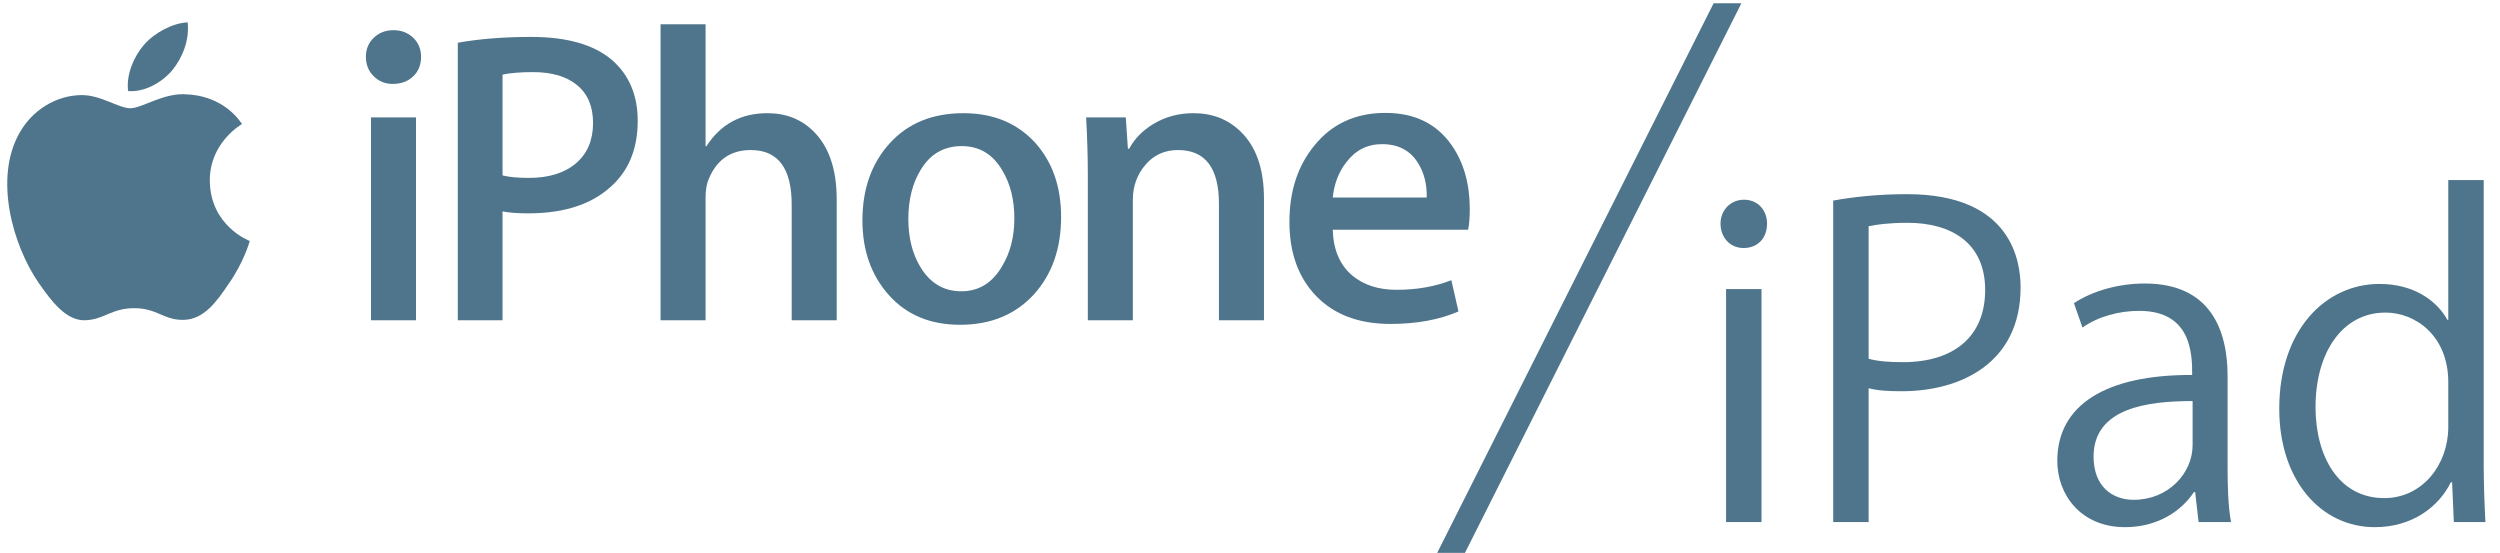
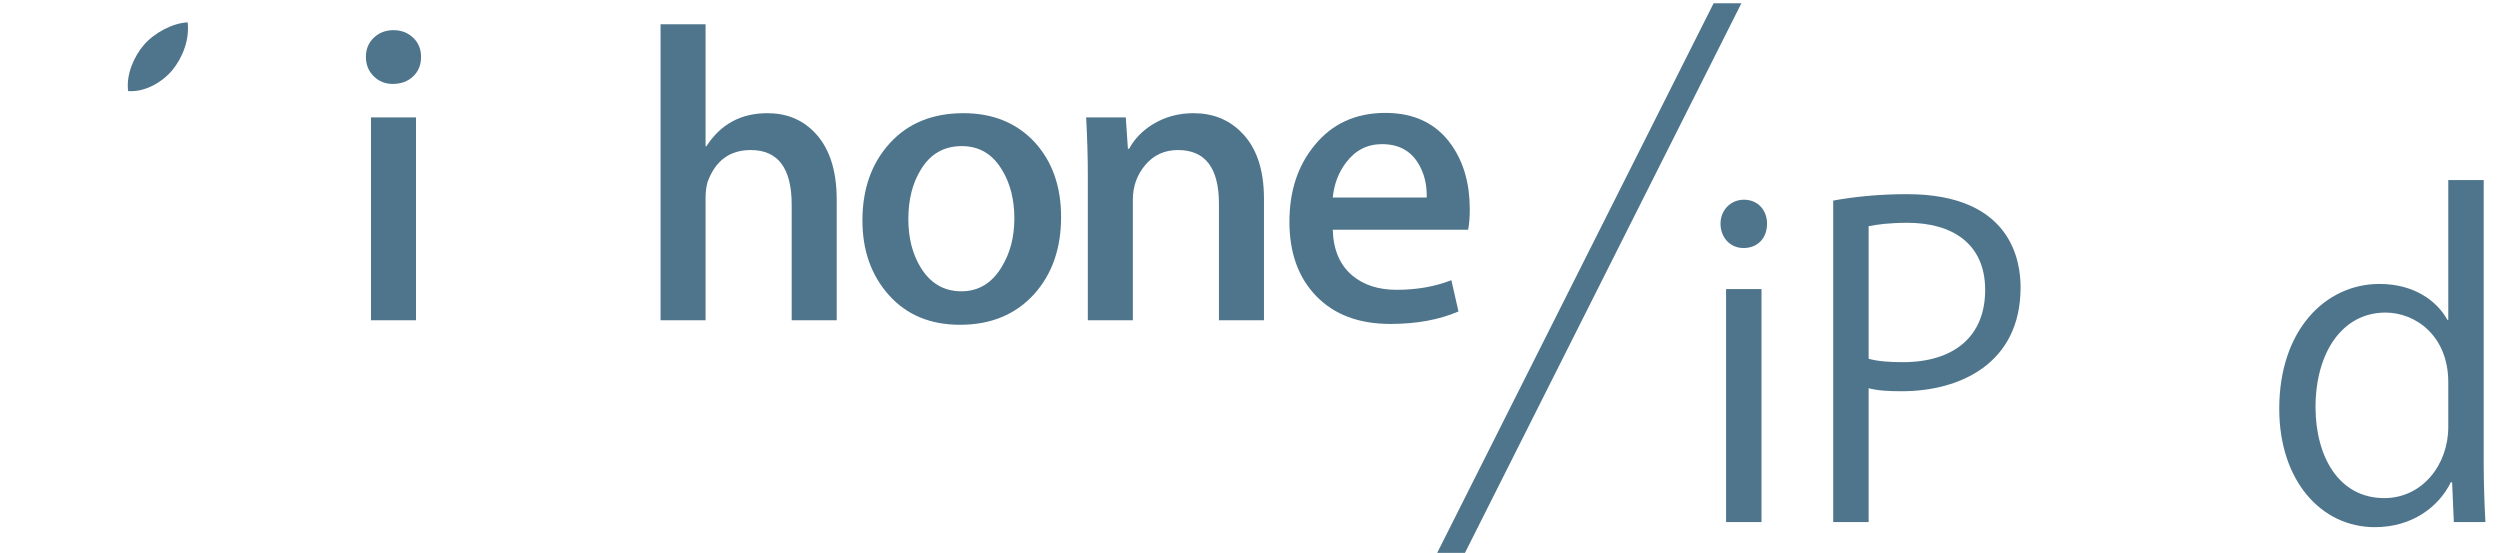
<svg xmlns="http://www.w3.org/2000/svg" width="100%" height="100%" viewBox="0 0 104 23" version="1.1" xml:space="preserve" style="fill-rule:evenodd;clip-rule:evenodd;stroke-linejoin:round;stroke-miterlimit:2;">
  <g transform="matrix(1,0,0,1,-1484.68,-1586.06)">
    <g transform="matrix(1,0,0,1,0,310)">
      <g transform="matrix(0.296,0,0,0.296,1685.68,1243.9)">
        <g transform="matrix(0.412,0,0,0.412,-678.035,111.79)">
          <g transform="matrix(1,0,0,1,69.101,71.61)">
-             <path d="M0,-17.548C-0.128,-30.401 10.508,-36.64 10.989,-36.937C4.976,-45.716 -4.352,-46.911 -7.644,-47.024C-15.488,-47.824 -23.076,-42.311 -27.078,-42.311C-31.152,-42.311 -37.297,-46.922 -43.919,-46.795C-52.458,-46.667 -60.448,-41.725 -64.822,-34.073C-73.831,-18.431 -67.119,4.543 -58.46,17.156C-54.126,23.361 -49.087,30.276 -42.457,30.009C-35.982,29.765 -33.565,25.89 -25.744,25.89C-17.998,25.89 -15.728,30.009 -8.967,29.877C-2.018,29.765 2.356,23.654 6.539,17.411C11.523,10.308 13.537,3.333 13.624,2.961C13.458,2.912 0.139,-2.165 0,-17.548" style="fill:rgb(78,117,140);fill-rule:nonzero;" />
-           </g>
+             </g>
          <g transform="matrix(0.659,-0.752,-0.752,-0.659,57.913,11.072)">
            <path d="M-4.982,-2.253C0.608,-2.011 6.639,0.113 10.72,4.567C7.229,8.218 0.611,10.784 -4.982,10.727C-9.932,10.666 -16.435,8.767 -20.302,4.392C-16.887,-0.146 -10.583,-2.337 -4.982,-2.253" style="fill:rgb(78,117,140);fill-rule:nonzero;" />
          </g>
          <g transform="matrix(1,0,0,1,141.158,92.532)">
            <path d="M0,-80.769C0,-78.026 -0.902,-75.793 -2.71,-74.091C-4.514,-72.384 -6.84,-71.531 -9.689,-71.531C-12.256,-71.531 -14.417,-72.411 -16.176,-74.162C-17.931,-75.913 -18.814,-78.116 -18.814,-80.769C-18.814,-83.422 -17.908,-85.602 -16.104,-87.308C-14.296,-89.011 -12.068,-89.864 -9.407,-89.864C-6.746,-89.864 -4.514,-89.011 -2.71,-87.308C-0.902,-85.602 0,-83.422 0,-80.769M-1.729,9.095L-17.085,9.095L-17.085,-60.109L-1.729,-60.109L-1.729,9.095Z" style="fill:rgb(78,117,140);fill-rule:nonzero;" />
          </g>
          <g transform="matrix(1,0,0,1,215.06,73.03)">
-             <path d="M0,-39.461C0,-30.641 -2.608,-23.575 -7.825,-18.264C-14.56,-11.338 -24.38,-7.877 -37.282,-7.877C-41.078,-7.877 -44.017,-8.102 -46.106,-8.546L-46.106,28.597L-61.369,28.597L-61.369,-66.069C-54.055,-67.396 -45.704,-68.058 -36.309,-68.058C-24.158,-68.058 -14.995,-65.45 -8.828,-60.233C-2.943,-55.114 0,-48.188 0,-39.461M-15.232,-38.728C-15.232,-44.313 -17.036,-48.601 -20.64,-51.585C-24.245,-54.573 -29.269,-56.058 -35.719,-56.058C-39.988,-56.058 -43.449,-55.776 -46.106,-55.208L-46.106,-20.82C-43.923,-20.256 -40.935,-19.971 -37.143,-19.971C-30.314,-19.971 -24.959,-21.628 -21.069,-24.943C-17.183,-28.258 -15.232,-32.854 -15.232,-38.728" style="fill:rgb(78,117,140);fill-rule:nonzero;" />
-           </g>
+             </g>
          <g transform="matrix(1,0,0,1,282.942,0.65)">
            <path d="M0,100.977L-15.356,100.977L-15.356,61.549C-15.356,49.121 -20.013,42.908 -29.329,42.908C-36.459,42.908 -41.356,46.512 -44.017,53.721C-44.49,55.243 -44.731,57.092 -44.731,59.275L-44.731,100.977L-60.083,100.977L-60.083,0L-44.731,0L-44.731,41.604L-44.441,41.604C-39.597,34.095 -32.667,30.333 -23.647,30.333C-17.28,30.333 -12.015,32.423 -7.836,36.598C-2.612,41.822 0,49.56 0,59.817L0,100.977Z" style="fill:rgb(78,117,140);fill-rule:nonzero;" />
          </g>
          <g transform="matrix(1,0,0,1,359.486,67.716)">
            <path d="M0,-1.285C0,9.347 -3.037,18.078 -9.11,24.91C-15.469,31.934 -23.917,35.448 -34.452,35.448C-44.61,35.448 -52.706,32.081 -58.73,25.338C-64.758,18.6 -67.769,10.106 -67.769,-0.142C-67.769,-10.872 -64.664,-19.651 -58.441,-26.484C-52.228,-33.316 -43.851,-36.733 -33.317,-36.733C-23.158,-36.733 -14.992,-33.362 -8.828,-26.627C-2.939,-20.076 0,-11.628 0,-1.285M-15.946,-0.883C-15.946,-7.238 -17.322,-12.695 -20.073,-17.246C-23.297,-22.752 -27.905,-25.503 -33.884,-25.503C-40.052,-25.503 -44.753,-22.752 -47.982,-17.246C-50.733,-12.695 -52.108,-7.144 -52.108,-0.597C-52.108,5.758 -50.733,11.219 -47.982,15.77C-44.659,21.276 -40.007,24.027 -34.031,24.027C-28.142,24.027 -23.538,21.227 -20.216,15.627C-17.371,10.978 -15.946,5.476 -15.946,-0.883" style="fill:rgb(78,117,140);fill-rule:nonzero;" />
          </g>
          <g transform="matrix(1,0,0,1,428.691,30.983)">
            <path d="M0,70.644L-15.36,70.644L-15.36,30.934C-15.36,18.694 -20.013,12.575 -29.329,12.575C-33.892,12.575 -37.601,14.255 -40.45,17.626C-43.303,20.994 -44.731,24.959 -44.731,29.51L-44.731,70.644L-60.087,70.644L-60.087,21.234C-60.087,15.157 -60.279,8.562 -60.662,1.44L-47.136,1.44L-46.418,12.124L-45.993,12.124C-44.19,8.798 -41.532,6.036 -38.018,3.852C-33.847,1.282 -29.19,0 -24.068,0C-17.611,0 -12.244,2.09 -7.975,6.265C-2.657,11.395 0,19.039 0,29.198L0,70.644Z" style="fill:rgb(78,117,140);fill-rule:nonzero;" />
          </g>
          <g transform="matrix(1,0,0,1,498.895,70.005)">
            <path d="M0,-6.246C0,-3.495 -0.188,-1.172 -0.567,0.726L-46.741,0.726C-46.557,7.562 -44.321,12.782 -40.048,16.386C-36.154,19.614 -31.118,21.231 -24.947,21.231C-18.107,21.231 -11.887,20.137 -6.284,17.953L-3.86,28.608C-10.41,31.449 -18.149,32.87 -27.071,32.87C-37.797,32.87 -46.223,29.721 -52.341,23.407C-58.467,17.1 -61.523,8.637 -61.523,-1.988C-61.523,-12.417 -58.678,-21.095 -52.98,-28.025C-46.997,-35.417 -38.932,-39.116 -28.769,-39.116C-18.799,-39.116 -11.252,-35.417 -6.122,-28.018C-2.041,-22.136 0,-14.879 0,-6.246M-14.683,-10.237C-14.593,-14.796 -15.589,-18.731 -17.675,-22.053C-20.336,-26.326 -24.421,-28.461 -29.931,-28.461C-34.967,-28.461 -39.048,-26.372 -42.183,-22.196C-44.75,-18.874 -46.272,-14.886 -46.741,-10.237L-14.683,-10.237Z" style="fill:rgb(78,117,140);fill-rule:nonzero;" />
          </g>
        </g>
        <g transform="matrix(0.394,0,0,0.394,-437.25,133.954)">
          <g transform="matrix(1,0,0,1,0,5.184)">
            <path d="M14.616,116.801L1.978,116.801L1.978,33.698L14.616,33.698L14.616,116.801ZM8.221,19.06C3.349,19.06 0,15.248 0,10.369C0,5.642 3.501,1.83 8.373,1.83C13.397,1.83 16.595,5.642 16.595,10.369C16.595,15.706 13.093,19.06 8.221,19.06" style="fill:rgb(78,117,140);fill-rule:nonzero;" />
          </g>
          <g transform="matrix(1,0,0,1,52.829,63.279)">
            <path d="M0,0.458C3.197,1.373 7.309,1.678 12.181,1.678C30.452,1.678 41.566,-7.47 41.566,-24.092C41.566,-40.712 29.69,-48.031 13.856,-48.031C7.461,-48.031 2.742,-47.421 0.001,-46.811L0.001,0.458L0,0.458ZM-12.637,-55.961C-5.938,-57.181 2.892,-58.248 13.703,-58.248C51.157,-58.248 54.202,-34.156 54.202,-25.007C54.202,2.287 32.43,12.046 11.876,12.046C7.461,12.046 3.502,11.894 0,10.979L0,58.706L-12.637,58.706L-12.637,-55.961Z" style="fill:rgb(78,117,140);fill-rule:nonzero;" />
          </g>
          <g transform="matrix(1,0,0,1,168.389,81.882)">
-             <path d="M0,-3.049C-15.683,-3.049 -35.323,-0.762 -35.323,16.773C-35.323,27.447 -28.624,32.174 -21.011,32.174C-8.678,32.174 0.001,22.72 0.001,12.656L0.001,-3.049L0,-3.049ZM12.484,20.281C12.484,27.142 12.636,34.309 13.702,40.103L2.131,40.103L0.913,29.429L0.456,29.429C-3.807,35.986 -12.333,41.933 -24.057,41.933C-39.891,41.933 -48.265,30.344 -48.265,18.298C-48.265,-1.678 -30.908,-12.504 -0.153,-12.351C-0.153,-19.365 -0.153,-35.223 -19.033,-35.223C-26.188,-35.223 -33.649,-33.241 -39.282,-29.276L-42.327,-37.968C-35.629,-42.39 -26.341,-44.982 -17.054,-44.982C6.393,-44.982 12.483,-28.361 12.483,-11.893L12.483,20.281L12.484,20.281Z" style="fill:rgb(78,117,140);fill-rule:nonzero;" />
-           </g>
+             </g>
          <g transform="matrix(1,0,0,1,259.588,51.691)">
            <path d="M0,20.433C0,3.812 -11.724,-4.421 -22.381,-4.421C-38.064,-4.421 -47.351,10.217 -47.351,29.277C-47.351,46.812 -39.129,61.756 -22.838,61.756C-9.136,61.756 0,49.71 0,36.444L0,20.433ZM12.637,49.709C12.637,56.418 12.942,64.652 13.246,70.294L1.979,70.294L1.37,56.113L0.913,56.113C-3.35,64.804 -12.789,72.124 -26.188,72.124C-45.372,72.124 -60.292,55.503 -60.292,29.887C-60.292,1.83 -43.849,-14.638 -24.513,-14.638C-12.333,-14.638 -4.112,-8.691 -0.305,-1.829L0,-1.829L0,-51.691L12.637,-51.691L12.637,49.709Z" style="fill:rgb(78,117,140);fill-rule:nonzero;" />
          </g>
        </g>
        <g transform="matrix(1.951,0,0,3.936,-3501.29,-4993.09)">
          <path d="M1572,1296.29L1552,1316L1550,1316L1570,1296.29L1572,1296.29Z" style="fill:rgb(78,117,140);" />
        </g>
      </g>
    </g>
  </g>
</svg>